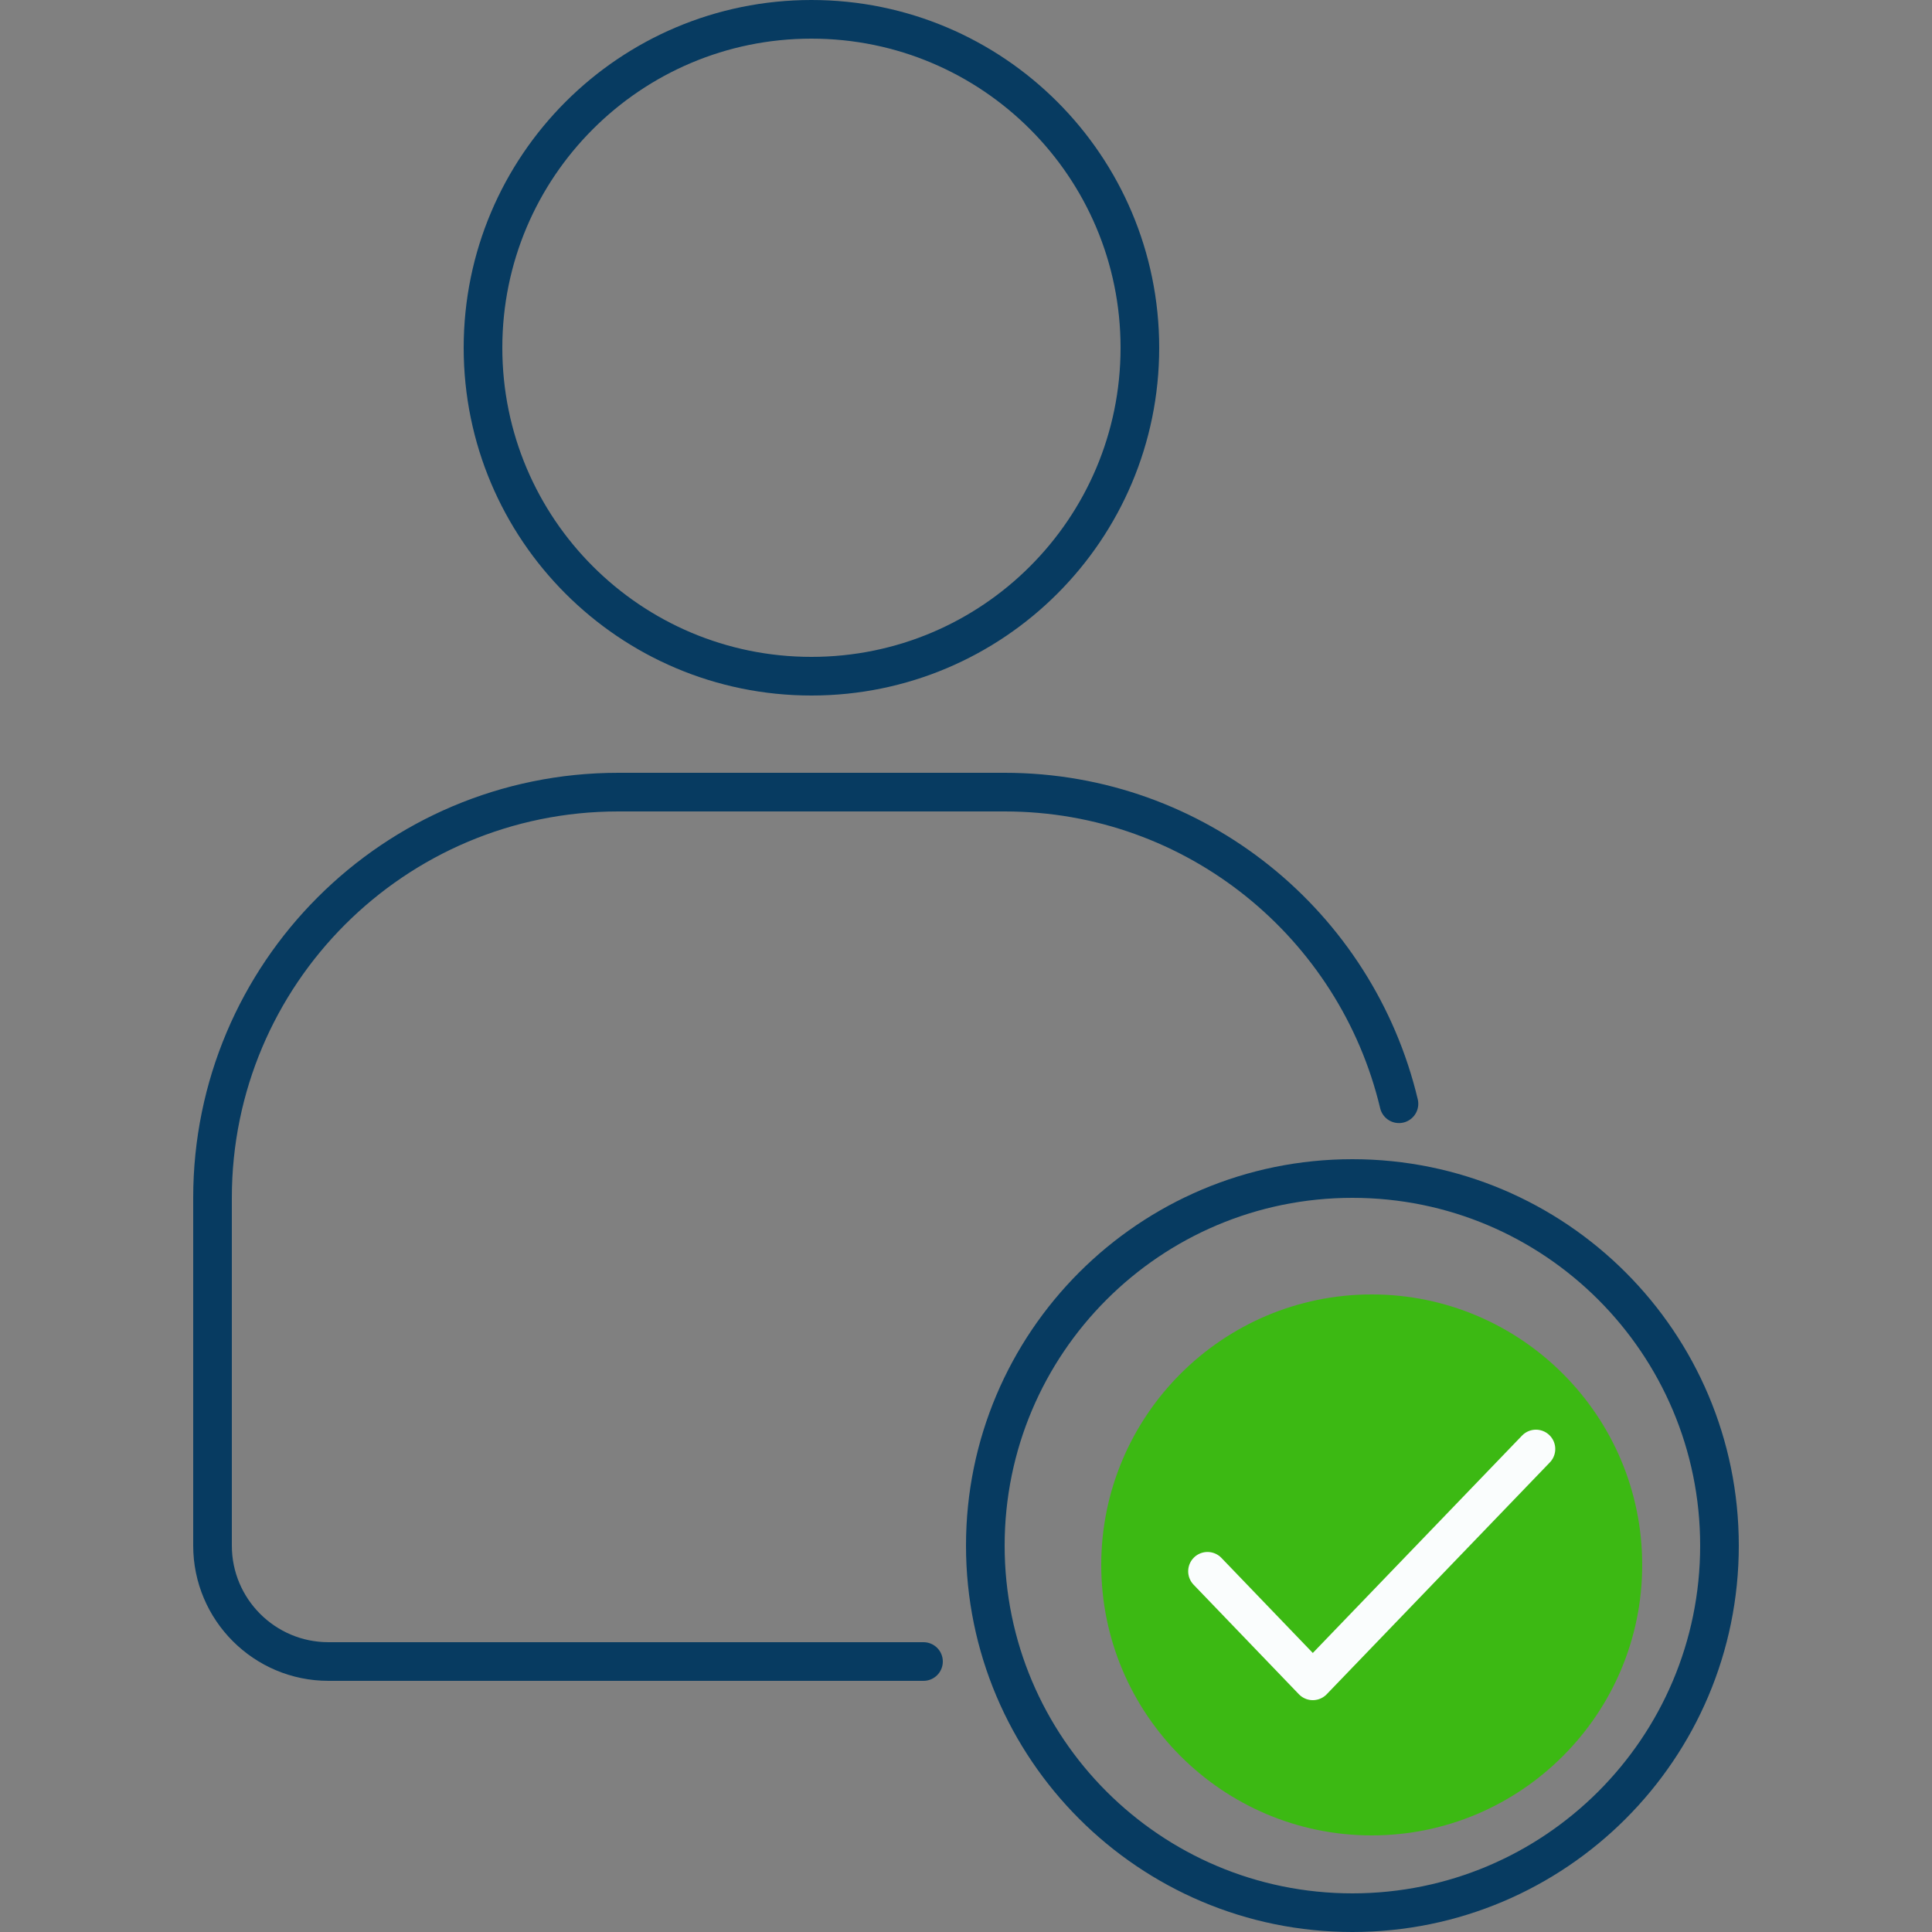
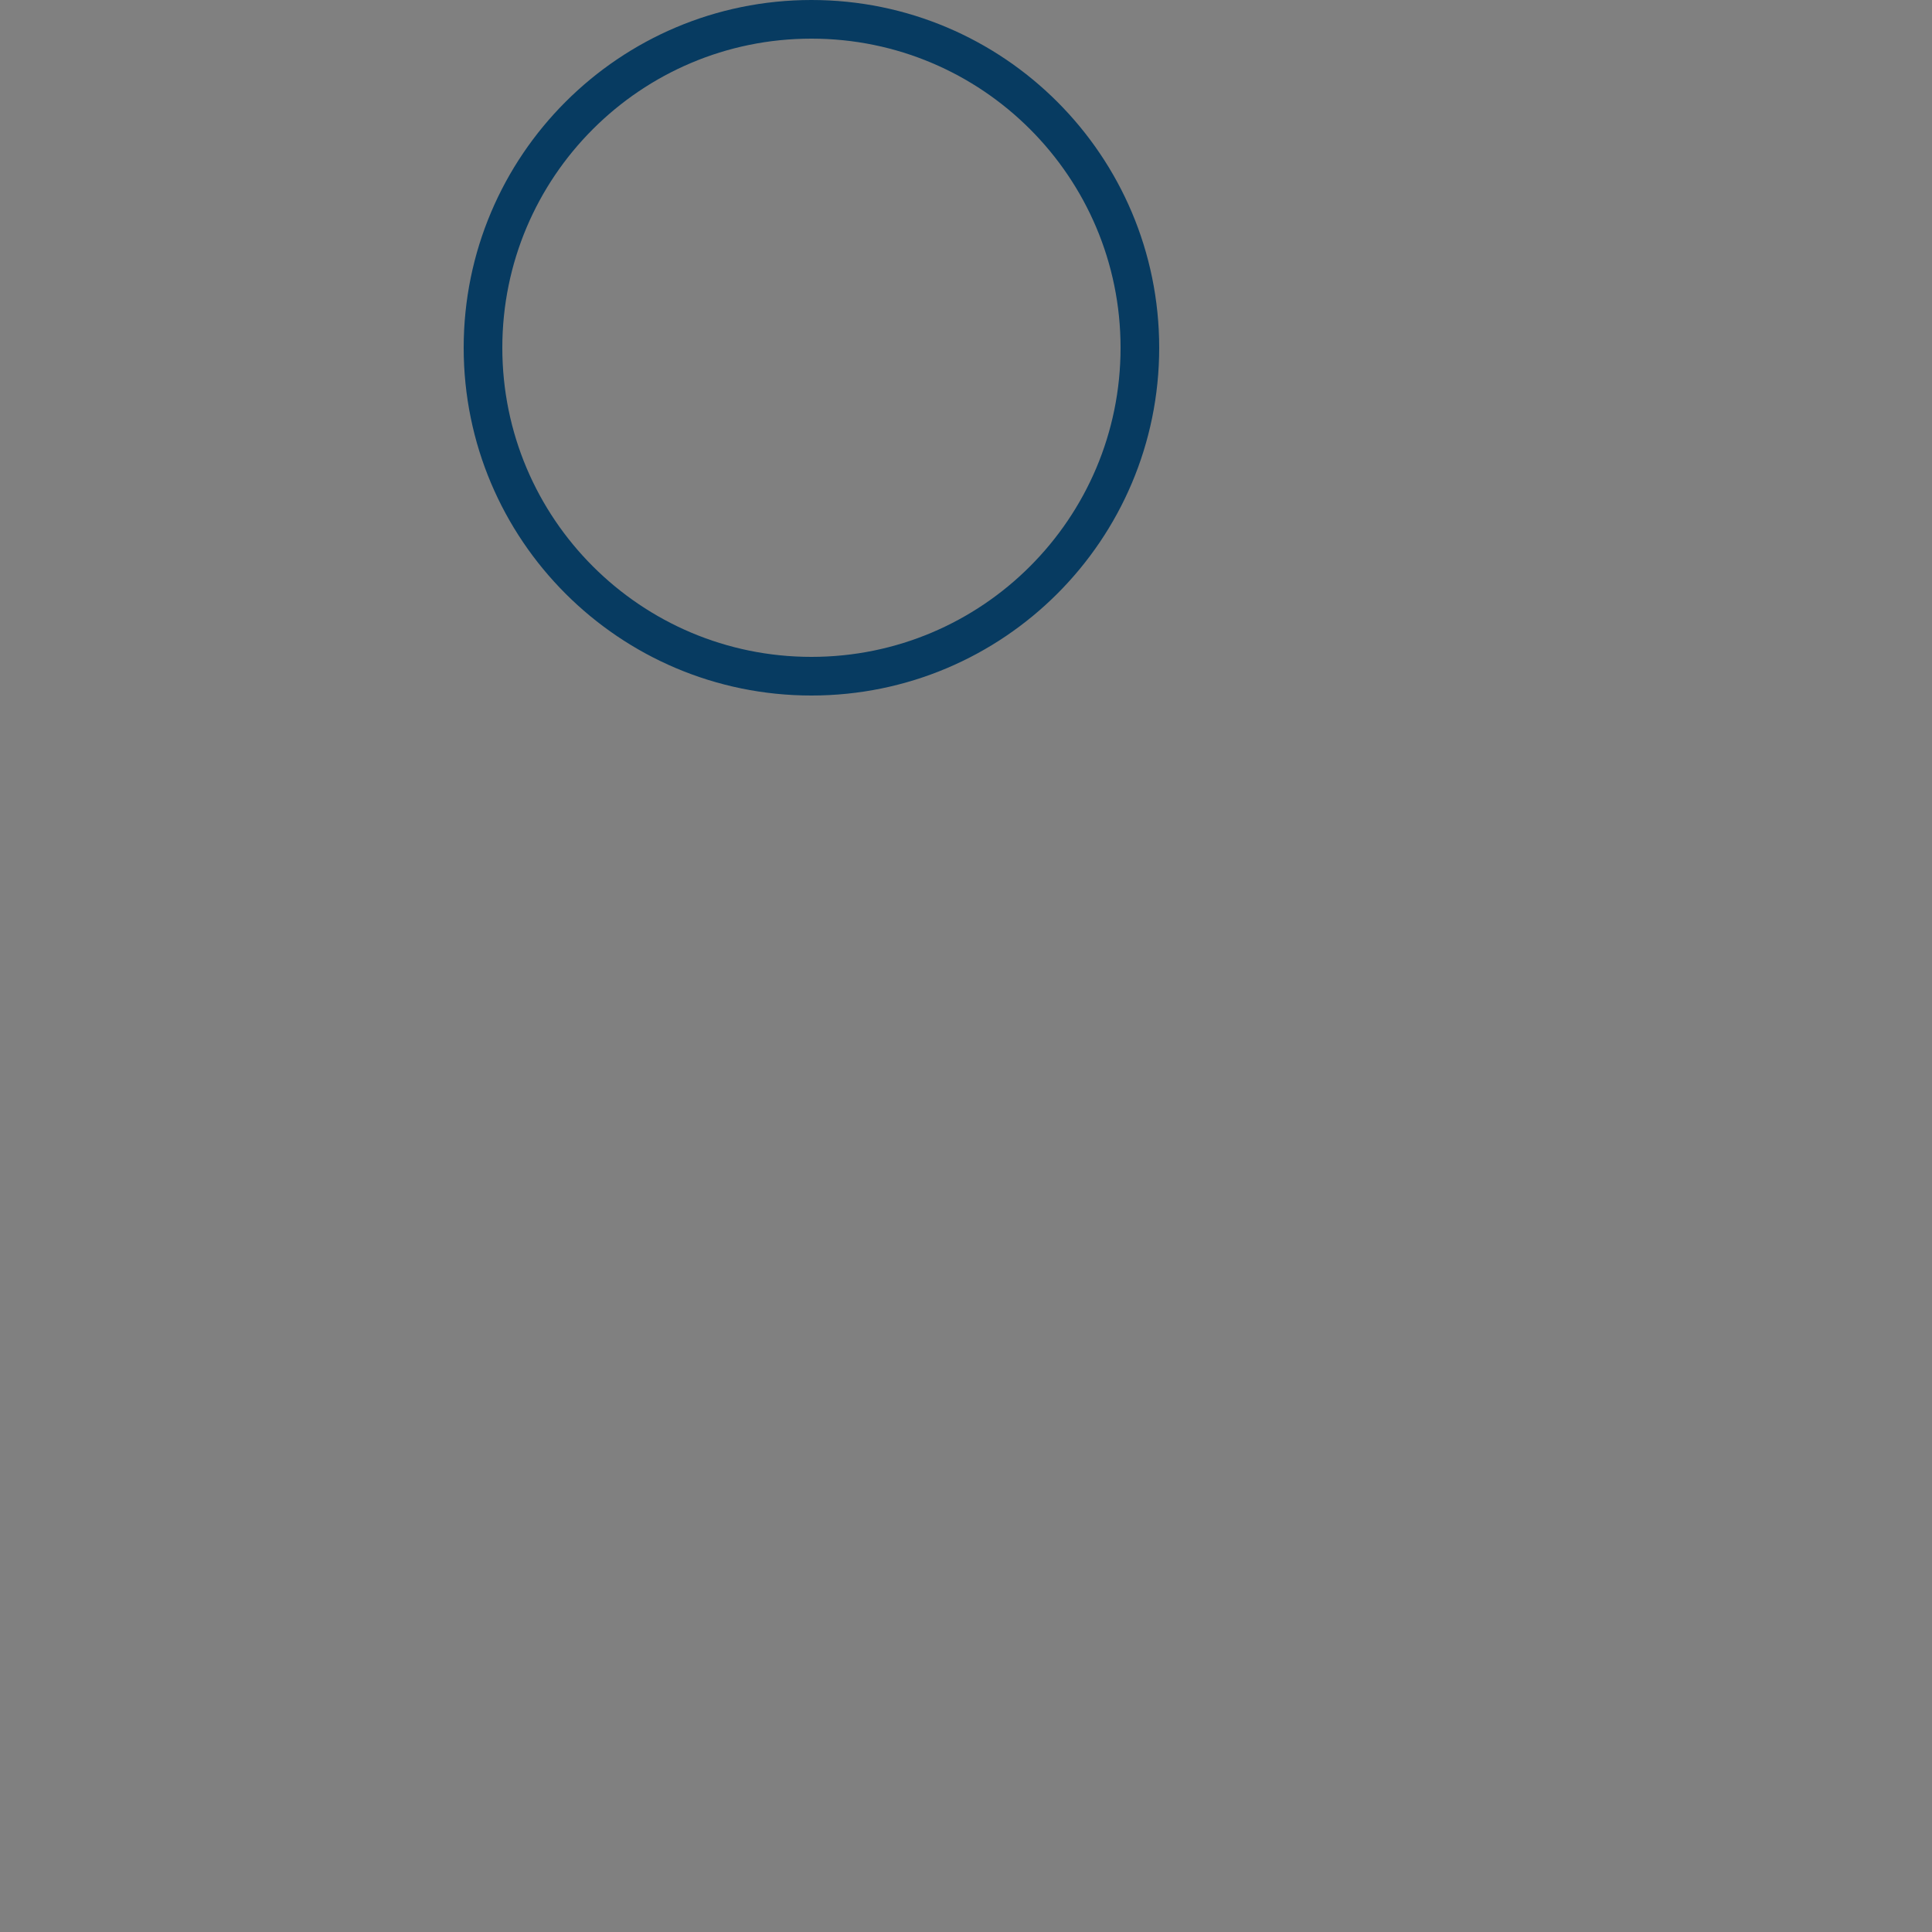
<svg xmlns="http://www.w3.org/2000/svg" width="100" height="100" viewBox="0 0 100 100" fill="none">
  <rect x="0" y="0" width="100" height="100" fill="#808080" stroke="none" />
  <path d="M42 35C51.389 35 59 27.389 59 18C59 8.611 51.389 1 42 1C32.611 1 25 8.611 25 18C25 27.389 32.611 35 42 35Z" stroke="#073B61" stroke-width="2" stroke-linecap="round" stroke-linejoin="round" />
-   <path d="M72.41 57.13C70.21 47.89 61.92 41 52 41H32C20.4 41 11 50.4 11 62V80C11 83.31 13.69 86 17 86H47.8" stroke="#073B61" stroke-width="2" stroke-linecap="round" stroke-linejoin="round" />
-   <path d="M70 99C80.493 99 89 90.493 89 80C89 69.507 80.493 61 70 61C59.507 61 51 69.507 51 80C51 90.493 59.507 99 70 99Z" stroke="#073B61" stroke-width="2" stroke-linecap="round" stroke-linejoin="round" />
-   <path d="M71 95C63.28 95 57 88.72 57 81C57 73.28 63.28 67 71 67C78.72 67 85 73.28 85 81C85 88.72 78.72 95 71 95Z" fill="#3CB913" />
-   <path d="M62.5 81.33L67.95 87L79.5 75" stroke="#FAFDFD" stroke-width="2" stroke-linecap="round" stroke-linejoin="round" />
</svg>